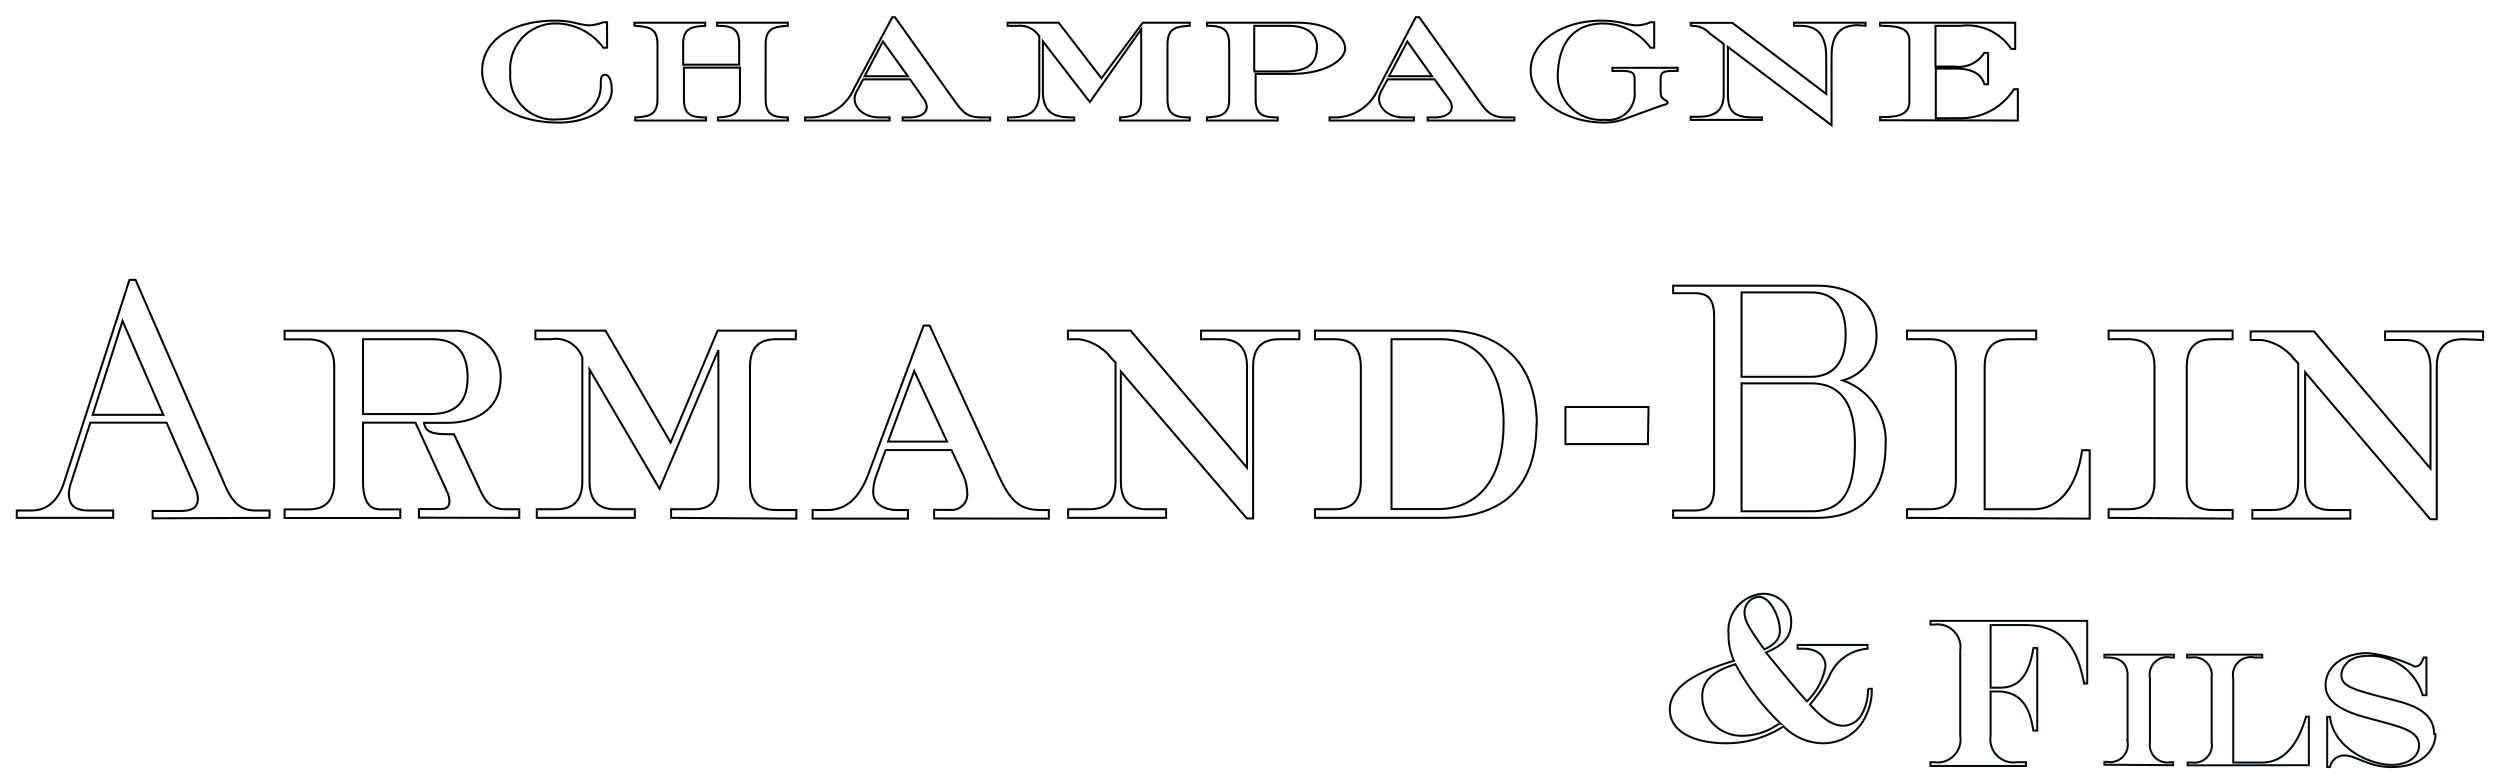
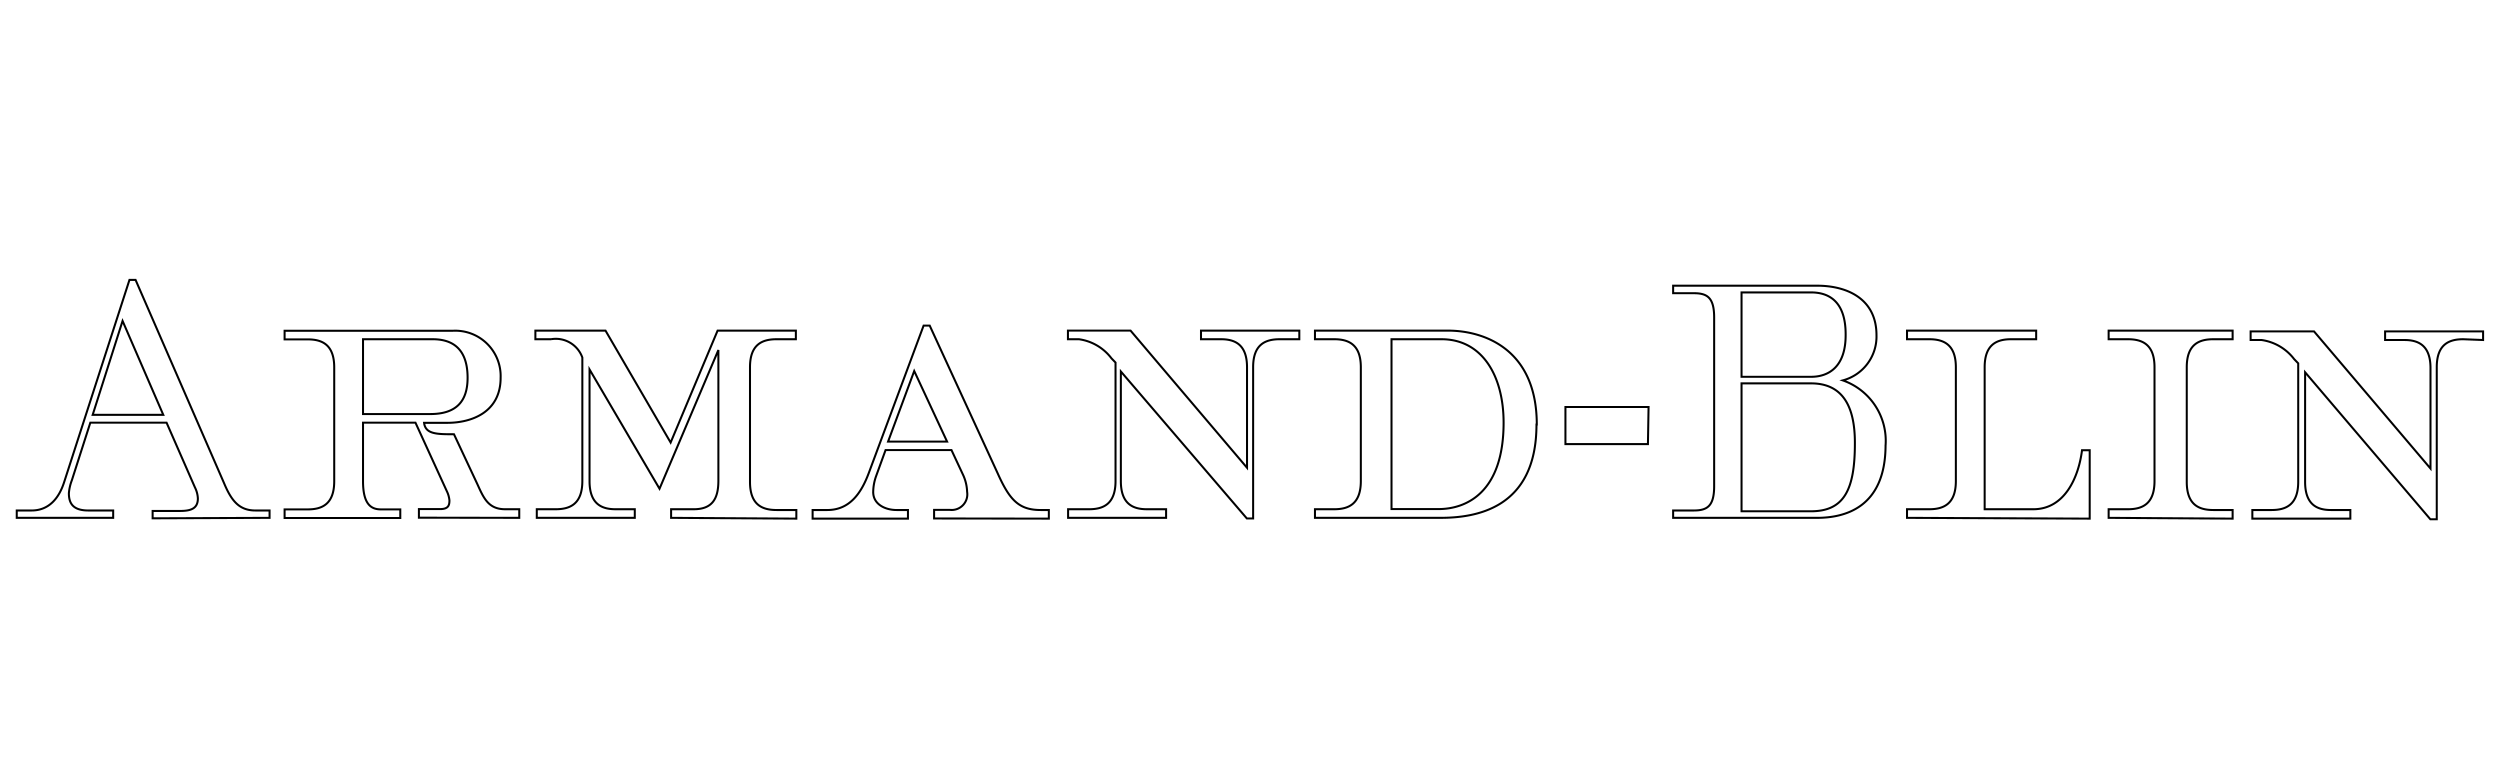
<svg xmlns="http://www.w3.org/2000/svg" viewBox="0 0 159.7 50.1">
  <defs>
    <filter id="dropshadow" height="130%">
      <feGaussianBlur in="SourceAlpha" stdDeviation="0.8" />
      <feOffset dx="1" dy="1" result="offsetblur" />
      <feComponentTransfer>
        <feFuncA type="linear" slope="1" />
      </feComponentTransfer>
      <feMerge>
        <feMergeNode />
        <feMergeNode in="SourceGraphic" />
      </feMerge>
    </filter>
    <filter id="dropshadow1" height="130%">
      <feGaussianBlur in="SourceAlpha" stdDeviation="5" />
      <feOffset dx="5" dy="5" result="offsetblur" />
      <feComponentTransfer>
        <feFuncA type="linear" slope="0.6" />
      </feComponentTransfer>
      <feMerge>
        <feMergeNode />
        <feMergeNode in="SourceGraphic" />
      </feMerge>
    </filter>
    <style>
            .cls-1,.cls-2,.cls-3,.cls-4{fill:#fff;}.cls-2{fill-rule:evenodd;}.cls-3{stroke:#000;}.cls-3,.cls-4{stroke-width:0.13px;}.cls-4{stroke:#010a0d;}
        </style>
  </defs>
  <title>Fichier 3</title>
  <g id="Calque_2" style="filter:url(#dropshadow)" data-name="Calque 2">
    <g id="découpes">
-       <path class="cls-1" d="M118.15.65V.45H113.6v.2H114c1.09,0,1.66.58,1.66,2V5l-6-4.54h-2.66v.2a1.46,1.46,0,0,1,1.21.47l.9.68V5c0,1-.45,1.46-1.67,1.46h-.44v.2h4.55V6.5h-.46c-1.21,0-1.71-.27-1.71-1.46V2L116,7V2.61c0-1.59.73-2,1.72-2Z" />
+       <path class="cls-1" d="M118.15.65V.45H113.6v.2H114c1.09,0,1.66.58,1.66,2V5l-6-4.54v.2a1.46,1.46,0,0,1,1.21.47l.9.68V5c0,1-.45,1.46-1.67,1.46h-.44v.2h4.55V6.5h-.46c-1.21,0-1.71-.27-1.71-1.46V2L116,7V2.61c0-1.59.73-2,1.72-2Z" />
      <path class="cls-1" d="M127.9,6.7v-2h-.25a4,4,0,0,1-3.38,1.85h-1.61V3.38h1.23c1.28,0,1.69.46,1.88,1H126v-2h-.25a1.9,1.9,0,0,1-1.88.87h-1.23V.65h1.61a3.36,3.36,0,0,1,3.23,1.48h.25V.45H119.1v.2c1.05,0,1.87.1,1.87.93v3.9c0,.91-.82,1-1.87,1v.2Z" />
      <path class="cls-1" d="M119.45,27.42a4.09,4.09,0,0,0-2.73-4.17,2.9,2.9,0,0,0,2.15-2.89c0-2.3-1.84-3.16-3.8-3.16h-9.19v.48h1.32c.86,0,1.3.28,1.3,1.55V30.06c0,1.27-.44,1.55-1.3,1.55h-1.32v.47h9.19C116.82,32.08,119.45,31.45,119.45,27.42Zm-2.55-7.06c0,2-1.06,2.66-2.21,2.66h-4.44V17.68h4.44C116,17.68,116.9,18.43,116.9,20.36Zm.59,6.92c0,2.92-.67,4.33-2.8,4.33h-4.44V23.49h4.44C116.63,23.49,117.49,24.84,117.49,27.28Z" />
      <path class="cls-1" d="M132.45,32.08V27.76H132c-.22,1.74-1.11,3.77-3.11,3.77h-3.11V22.46c0-1.47.79-1.79,1.69-1.79h1.6v-.55h-8.25v.55h1.42c.9,0,1.7.32,1.7,1.79v7.27c0,1.48-.8,1.8-1.7,1.8h-1.42v.55Z" />
-       <path class="cls-1" d="M141.58,32.08v-.55h-1.23c-.91,0-1.7-.32-1.7-1.8V22.46c0-1.47.79-1.79,1.7-1.79h1.23v-.55H133.7v.55h1.23c.91,0,1.7.32,1.7,1.79v7.27c0,1.48-.79,1.8-1.7,1.8H133.7v.55Z" />
-       <path class="cls-1" d="M118.57,43h-.24a3.27,3.27,0,0,1-.41,1.65,1.38,1.38,0,0,1-1.15.71c-.66,0-1.3-.4-2.15-1.36a10.25,10.25,0,0,0,1.21-1.74,2.88,2.88,0,0,1,2.47-1.82v-.24h-4.47v.24h.34c.89,0,1.44.43,1.44,1.13a4.07,4.07,0,0,1-1.18,2.23c-.81-.88-1.55-1.82-2.31-2.74l-.31-.38c1.13-.47,1.61-1,1.61-1.93a1.76,1.76,0,0,0-1.8-1.82,2.36,2.36,0,0,0-2.2,2.59,3.92,3.92,0,0,0,.35,1.69c-3.15.94-4.1,2-4.1,3.12,0,1.43,1.58,2.15,3.6,2.15a6.72,6.72,0,0,0,3.66-1.08,3.61,3.61,0,0,0,2.48,1.08,3,3,0,0,0,2.47-1.21A3.8,3.8,0,0,0,118.57,43Zm-5.87-3.72c0,.59-.4.93-1,1.2l-.26-.36c-.74-1.06-1-1.51-1-2a1,1,0,0,1,.95-1C112.13,37.19,112.7,38.48,112.7,39.29Zm0,5.94-.24.13a3.9,3.9,0,0,1-2.14.65,2.5,2.5,0,0,1-2.58-2.52c0-1.31,1.23-1.76,2.12-2.05A15.27,15.27,0,0,0,112.75,45.23Z" />
      <path class="cls-1" d="M132.38,42.67v-4H122.32v.24h.23a1.47,1.47,0,0,1,1.67,1.68V46a1.47,1.47,0,0,1-1.67,1.69h-.23v.24h6.1v-.24h-.58A1.48,1.48,0,0,1,126.16,46V43.17h.46c1.88,0,2.13,1.7,2.27,2.5h.25V40.39h-.24c-.31,1.8-.94,2.54-2.16,2.54h-.58v-4h2.19c3.07,0,3.48,2.39,3.79,3.74Z" />
      <path class="cls-1" d="M137.87,47.89v-.18h-.2a1.13,1.13,0,0,1-1.28-1.29v-4.1A1.12,1.12,0,0,1,137.67,41h.2v-.18h-4.44V41h.2c.77,0,1.28.35,1.28,1.15v4.23a1.12,1.12,0,0,1-1.28,1.29h-.2v.18Z" />
      <path class="cls-1" d="M146.54,47.89V44.78h-.18c-.27.89-.94,2.93-2.82,2.93h-1.83V42.32A1.13,1.13,0,0,1,143,41h.51v-.18h-4.8V41H139a1.13,1.13,0,0,1,1.28,1.28v4.1A1.13,1.13,0,0,1,139,47.71h-.25v.18Z" />
      <path class="cls-2" d="M16.22,32.08v-.47h-.9c-1,0-1.51-.56-2-1.73l-5.66-13H7.27L3.11,29.76c-.34,1.09-1,1.85-2.09,1.85H.07v.47H6.23v-.47H4.64c-1,0-1.24-.48-1.24-1.1a3,3,0,0,1,.19-.83L4.77,26H9.64l1.81,4.13a1.76,1.76,0,0,1,.19.71c0,.68-.49.8-1.16.8H8.75v.47ZM9.43,25.5H4.92l1.91-6Zm22.74,6.58v-.55h-.9c-1.07,0-1.37-.71-1.77-1.59L28,26.74c-1.09,0-1.82,0-1.91-.73h1.49c1.54,0,3.4-.67,3.4-2.88a2.9,2.9,0,0,0-3.07-3H17.18v.55h1.48c.9,0,1.69.32,1.69,1.79v7.27c0,1.48-.79,1.8-1.69,1.8H17.18v.55h7.39v-.55H23.33c-.62,0-1.14-.32-1.14-1.8V26h3.35l2,4.37a1.7,1.7,0,0,1,.17.6c0,.32-.08.55-.59.55H25.76v.55Zm-3.3-8.95c0,1.5-.71,2.32-2.39,2.32H22.19V20.67h4.44C27.59,20.67,28.87,21,28.87,23.13Zm21,9v-.55H48.61c-.91,0-1.7-.32-1.7-1.8V22.46c0-1.47.79-1.79,1.7-1.79h1.23v-.55h-5l-3,7.15-4.16-7.15H33.2v.55h1a1.8,1.8,0,0,1,2,1.17v7.89c0,1.48-.8,1.8-1.7,1.8H33.29v.55h6.26v-.55H38.32c-.87,0-1.66-.32-1.66-1.8V22.6l4.47,7.62,3.76-8.86v8.35c0,1.15-.39,1.82-1.57,1.82H41.87v.55Zm16.13,0v-.55h-.52c-1.42,0-2-.67-2.76-2.37l-4.33-9.41H58l-3.5,9.41c-.48,1.29-1.22,2.37-2.65,2.37h-.94v.55H57v-.55h-.73c-.7,0-1.49-.35-1.49-1.15a3.14,3.14,0,0,1,.18-1l.61-1.68h4.21l.72,1.54a2.81,2.81,0,0,1,.28,1.13,1,1,0,0,1-1.11,1.15h-1v.55Zm-6.5-4.92H55.73l1.67-4.51ZM82,20.67v-.55H75.72v.55H77c.87,0,1.66.32,1.66,1.79v6.42l-7.44-8.76h-4v.55h.7a3.15,3.15,0,0,1,2.08,1.22l.26.27v7.57c0,1.48-.79,1.8-1.69,1.8H67.23v.55h6.26v-.55H72.26c-.87,0-1.66-.32-1.66-1.8v-7l8.05,9.39h.4V22.46c0-1.47.79-1.79,1.7-1.79Zm15.17,5.45c0-4.85-3.41-6-5.67-6H83v.55h1.23c.9,0,1.7.32,1.7,1.79v7.27c0,1.48-.8,1.8-1.7,1.8H83v.55h8C93.19,32.08,97.15,31.55,97.15,26.12ZM95.05,26c0,4.46-2.38,5.52-4.16,5.52h-3V20.67h3.19C93.68,20.67,95.05,23,95.05,26ZM104.31,25H99v2.37h5.27Zm15.14,2.47a4.09,4.09,0,0,0-2.73-4.17,2.9,2.9,0,0,0,2.15-2.89c0-2.3-1.84-3.16-3.8-3.16h-9.19v.48h1.32c.86,0,1.3.28,1.3,1.55V30.06c0,1.27-.44,1.55-1.3,1.55h-1.32v.47h9.19C116.82,32.08,119.45,31.45,119.45,27.42Zm-2.55-7.06c0,2-1.06,2.66-2.21,2.66h-4.44V17.68h4.44C116,17.68,116.9,18.43,116.9,20.36Zm.59,6.92c0,2.92-.67,4.33-2.8,4.33h-4.44V23.49h4.44C116.63,23.49,117.49,24.84,117.49,27.28Zm15,4.8V27.76H132c-.22,1.74-1.11,3.77-3.11,3.77h-3.11V22.46c0-1.47.79-1.79,1.69-1.79h1.6v-.55h-8.25v.55h1.42c.9,0,1.7.32,1.7,1.79v7.27c0,1.48-.8,1.8-1.7,1.8h-1.42v.55Zm9.13,0v-.55h-1.23c-.91,0-1.7-.32-1.7-1.8V22.46c0-1.47.79-1.79,1.7-1.79h1.23v-.55H133.7v.55h1.23c.91,0,1.7.32,1.7,1.79v7.27c0,1.48-.79,1.8-1.7,1.8H133.7v.55Zm16-11.41v-.55h-6.26v.55h1.24c.86,0,1.66.32,1.66,1.79v6.42l-7.44-8.76h-4.05v.55h.7a3.18,3.18,0,0,1,2.08,1.22l.26.27v7.57c0,1.48-.8,1.8-1.7,1.8h-1.23v.55h6.26v-.55h-1.24c-.86,0-1.65-.32-1.65-1.8v-7l8,9.39h.41V22.46c0-1.47.79-1.79,1.69-1.79Z" />
      <path class="cls-3" d="M16.22,32.08v-.47h-.9c-1,0-1.51-.56-2-1.73l-5.66-13H7.27L3.11,29.76c-.34,1.09-1,1.85-2.09,1.85H.07v.47H6.23v-.47H4.64c-1,0-1.24-.48-1.24-1.1a3,3,0,0,1,.19-.83L4.77,26H9.64l1.81,4.13a1.76,1.76,0,0,1,.19.71c0,.68-.49.8-1.16.8H8.75v.47ZM9.43,25.5H4.92l1.91-6Zm22.74,6.58v-.55h-.9c-1.07,0-1.37-.71-1.77-1.59L28,26.74c-1.09,0-1.82,0-1.91-.73h1.49c1.54,0,3.4-.67,3.4-2.88a2.9,2.9,0,0,0-3.07-3H17.18v.55h1.48c.9,0,1.69.32,1.69,1.79v7.27c0,1.48-.79,1.8-1.69,1.8H17.18v.55h7.39v-.55H23.33c-.62,0-1.14-.32-1.14-1.8V26h3.35l2,4.37a1.7,1.7,0,0,1,.17.6c0,.32-.08.55-.59.55H25.76v.55Zm-3.3-8.95c0,1.5-.71,2.32-2.39,2.32H22.19V20.67h4.44C27.59,20.67,28.87,21,28.87,23.13Zm21,9v-.55H48.61c-.91,0-1.7-.32-1.7-1.8V22.46c0-1.47.79-1.79,1.7-1.79h1.23v-.55h-5l-3,7.15-4.16-7.15H33.2v.55h1a1.8,1.8,0,0,1,2,1.17v7.89c0,1.48-.8,1.8-1.7,1.8H33.29v.55h6.26v-.55H38.32c-.87,0-1.66-.32-1.66-1.8V22.6l4.47,7.62,3.76-8.86v8.35c0,1.15-.39,1.82-1.57,1.82H41.87v.55Zm16.13,0v-.55h-.52c-1.42,0-2-.67-2.76-2.37l-4.33-9.41H58l-3.5,9.41c-.48,1.29-1.22,2.37-2.65,2.37h-.94v.55H57v-.55h-.73c-.7,0-1.49-.35-1.49-1.15a3.14,3.14,0,0,1,.18-1l.61-1.68h4.21l.72,1.54a2.81,2.81,0,0,1,.28,1.13,1,1,0,0,1-1.11,1.15h-1v.55Zm-6.5-4.92H55.73l1.67-4.51ZM82,20.67v-.55H75.72v.55H77c.87,0,1.66.32,1.66,1.79v6.42l-7.44-8.76h-4v.55h.7a3.15,3.15,0,0,1,2.08,1.22l.26.27v7.57c0,1.48-.79,1.8-1.69,1.8H67.23v.55h6.26v-.55H72.26c-.87,0-1.66-.32-1.66-1.8v-7l8.05,9.39h.4V22.46c0-1.47.79-1.79,1.7-1.79Zm15.17,5.45c0-4.85-3.41-6-5.67-6H83v.55h1.23c.9,0,1.7.32,1.7,1.79v7.27c0,1.48-.8,1.8-1.7,1.8H83v.55h8C93.19,32.08,97.15,31.55,97.15,26.12ZM95.05,26c0,4.46-2.38,5.52-4.16,5.52h-3V20.67h3.19C93.68,20.67,95.05,23,95.05,26ZM104.31,25H99v2.37h5.27Zm15.14,2.47a4.09,4.09,0,0,0-2.73-4.17,2.9,2.9,0,0,0,2.15-2.89c0-2.3-1.84-3.16-3.8-3.16h-9.19v.48h1.32c.86,0,1.3.28,1.3,1.55V30.06c0,1.27-.44,1.55-1.3,1.55h-1.32v.47h9.19C116.82,32.08,119.45,31.45,119.45,27.42Zm-2.55-7.06c0,2-1.06,2.66-2.21,2.66h-4.44V17.68h4.44C116,17.68,116.9,18.43,116.9,20.36Zm.59,6.92c0,2.92-.67,4.33-2.8,4.33h-4.44V23.49h4.44C116.63,23.49,117.49,24.84,117.49,27.28Zm15,4.8V27.76H132c-.22,1.74-1.11,3.77-3.11,3.77h-3.11V22.46c0-1.47.79-1.79,1.69-1.79h1.6v-.55h-8.25v.55h1.42c.9,0,1.7.32,1.7,1.79v7.27c0,1.48-.8,1.8-1.7,1.8h-1.42v.55Zm9.13,0v-.55h-1.23c-.91,0-1.7-.32-1.7-1.8V22.46c0-1.47.79-1.79,1.7-1.79h1.23v-.55H133.7v.55h1.23c.91,0,1.7.32,1.7,1.79v7.27c0,1.48-.79,1.8-1.7,1.8H133.7v.55Zm16-11.41v-.55h-6.26v.55h1.24c.86,0,1.66.32,1.66,1.79v6.42l-7.44-8.76h-4.05v.55h.7a3.18,3.18,0,0,1,2.08,1.22l.26.27v7.57c0,1.48-.8,1.8-1.7,1.8h-1.23v.55h6.26v-.55h-1.24c-.86,0-1.65-.32-1.65-1.8v-7l8,9.39h.41V22.46c0-1.47.79-1.79,1.69-1.79Z" />
      <path class="cls-2" d="M118.57,43h-.24a3.27,3.27,0,0,1-.41,1.65,1.38,1.38,0,0,1-1.15.71c-.66,0-1.3-.4-2.15-1.36a10.25,10.25,0,0,0,1.21-1.74,2.88,2.88,0,0,1,2.47-1.82v-.24h-4.47v.24h.34c.89,0,1.44.43,1.44,1.13a4.07,4.07,0,0,1-1.18,2.23c-.81-.88-1.55-1.82-2.31-2.74l-.31-.38c1.13-.47,1.61-1,1.61-1.93a1.76,1.76,0,0,0-1.8-1.82,2.36,2.36,0,0,0-2.2,2.59,3.92,3.92,0,0,0,.35,1.69c-3.15.94-4.1,2-4.1,3.12,0,1.43,1.58,2.15,3.6,2.15a6.72,6.72,0,0,0,3.66-1.08,3.61,3.61,0,0,0,2.48,1.08,3,3,0,0,0,2.47-1.21A3.8,3.8,0,0,0,118.57,43Zm-5.87-3.72c0,.59-.4.93-1,1.2l-.26-.36c-.74-1.06-1-1.51-1-2a1,1,0,0,1,.95-1C112.13,37.19,112.7,38.48,112.7,39.29Zm0,5.94-.24.13a3.9,3.9,0,0,1-2.14.65,2.5,2.5,0,0,1-2.58-2.52c0-1.31,1.23-1.76,2.12-2.05A15.27,15.27,0,0,0,112.75,45.23Zm19.63-2.56v-4H122.32v.24h.23a1.47,1.47,0,0,1,1.67,1.68V46a1.47,1.47,0,0,1-1.67,1.69h-.23v.24h6.1v-.24h-.58A1.48,1.48,0,0,1,126.16,46V43.17h.46c1.88,0,2.13,1.7,2.27,2.5h.25V40.39h-.24c-.31,1.8-.94,2.54-2.16,2.54h-.58v-4h2.19c3.07,0,3.48,2.39,3.79,3.74Zm5.49,5.22v-.18h-.2a1.13,1.13,0,0,1-1.28-1.29v-4.1A1.12,1.12,0,0,1,137.67,41h.2v-.18h-4.44V41h.2c.77,0,1.28.35,1.28,1.15v4.23a1.12,1.12,0,0,1-1.28,1.29h-.2v.18Zm8.67,0V44.78h-.18c-.27.89-.94,2.93-2.82,2.93h-1.83V42.32A1.13,1.13,0,0,1,143,41h.51v-.18h-4.8V41H139a1.13,1.13,0,0,1,1.28,1.28v4.1A1.13,1.13,0,0,1,139,47.71h-.25v.18Zm8-2c0-1.5-1.6-1.91-2.77-2.21l-.63-.16c-2.05-.53-2.52-.76-2.52-1.41,0-.29.28-1.2,1.65-1.2a3.48,3.48,0,0,1,3.54,2.51H154V41h-.18c-.13.4-.29.58-.56.58a9.23,9.23,0,0,0-3-.86c-1.57,0-2.7.86-2.7,2.05,0,.83.62,1.5,2.35,2l1.39.38c1.25.34,2.23.62,2.23,1.46s-.89,1.25-1.75,1.25c-1.41,0-3.71-1.08-3.94-3.07h-.18V48h.18a.92.92,0,0,1,.93-.74c.74,0,1.53.74,3,.74C153.82,48,154.58,46.82,154.58,45.9Z" />
-       <path class="cls-4" d="M118.57,43h-.24a3.27,3.27,0,0,1-.41,1.65,1.38,1.38,0,0,1-1.15.71c-.66,0-1.3-.4-2.15-1.36a10.25,10.25,0,0,0,1.21-1.74,2.88,2.88,0,0,1,2.47-1.82v-.24h-4.47v.24h.34c.89,0,1.44.43,1.44,1.13a4.07,4.07,0,0,1-1.18,2.23c-.81-.88-1.55-1.82-2.31-2.74l-.31-.38c1.13-.47,1.61-1,1.61-1.93a1.76,1.76,0,0,0-1.8-1.82,2.36,2.36,0,0,0-2.2,2.59,3.92,3.92,0,0,0,.35,1.69c-3.15.94-4.1,2-4.1,3.12,0,1.43,1.58,2.15,3.6,2.15a6.72,6.72,0,0,0,3.66-1.08,3.61,3.61,0,0,0,2.48,1.08,3,3,0,0,0,2.47-1.21A3.8,3.8,0,0,0,118.57,43Zm-5.87-3.72c0,.59-.4.93-1,1.2l-.26-.36c-.74-1.06-1-1.51-1-2a1,1,0,0,1,.95-1C112.13,37.19,112.7,38.48,112.7,39.29Zm0,5.94-.24.13a3.9,3.9,0,0,1-2.14.65,2.5,2.5,0,0,1-2.58-2.52c0-1.31,1.23-1.76,2.12-2.05A15.27,15.27,0,0,0,112.75,45.23Zm19.63-2.56v-4H122.32v.24h.23a1.47,1.47,0,0,1,1.67,1.68V46a1.47,1.47,0,0,1-1.67,1.69h-.23v.24h6.1v-.24h-.58A1.48,1.48,0,0,1,126.16,46V43.17h.46c1.88,0,2.13,1.7,2.27,2.5h.25V40.39h-.24c-.31,1.8-.94,2.54-2.16,2.54h-.58v-4h2.19c3.07,0,3.48,2.39,3.79,3.74Zm5.49,5.22v-.18h-.2a1.13,1.13,0,0,1-1.28-1.29v-4.1A1.12,1.12,0,0,1,137.67,41h.2v-.18h-4.44V41h.2c.77,0,1.28.35,1.28,1.15v4.23a1.12,1.12,0,0,1-1.28,1.29h-.2v.18Zm8.67,0V44.78h-.18c-.27.89-.94,2.93-2.82,2.93h-1.83V42.32A1.13,1.13,0,0,1,143,41h.51v-.18h-4.8V41H139a1.13,1.13,0,0,1,1.28,1.28v4.1A1.13,1.13,0,0,1,139,47.71h-.25v.18Zm8-2c0-1.5-1.6-1.91-2.77-2.21l-.63-.16c-2.05-.53-2.52-.76-2.52-1.41,0-.29.28-1.2,1.65-1.2a3.48,3.48,0,0,1,3.54,2.51H154V41h-.18c-.13.4-.29.58-.56.58a9.23,9.23,0,0,0-3-.86c-1.57,0-2.7.86-2.7,2.05,0,.83.62,1.5,2.35,2l1.39.38c1.25.34,2.23.62,2.23,1.46s-.89,1.25-1.75,1.25c-1.41,0-3.71-1.08-3.94-3.07h-.18V48h.18a.92.92,0,0,1,.93-.74c.74,0,1.53.74,3,.74C153.82,48,154.58,46.82,154.58,45.9Z" />
      <path class="cls-2" d="M38.08,4.78c0-.59-.15-1-.43-1s-.27.28-.27.61c0,1.78-1.57,2.23-2.69,2.23a2.78,2.78,0,0,1-3.09-3A2.88,2.88,0,0,1,34.54.5a3.78,3.78,0,0,1,3,1.55h.24V.42h-.24a2.75,2.75,0,0,1-.94.2,4.89,4.89,0,0,1-.83-.15A5.6,5.6,0,0,0,34.44.32c-2.73,0-4.64,1.26-4.64,3.2,0,1.75,1.78,3.31,4.89,3.31C36.62,6.83,38.08,5.9,38.08,4.78ZM49.33,6.7V6.5c-.92,0-1.42-.14-1.42-1.18V1.83c0-1,.5-1.13,1.42-1.18V.45H44.81v.2c.92,0,1.41.14,1.41,1.18v1.3H42.64V1.83c0-1,.49-1.13,1.41-1.18V.45H39.53v.2C40.44.7,41,.79,41,1.83V5.32c0,1-.51,1.13-1.42,1.18v.2h4.52V6.5c-.92,0-1.41-.14-1.41-1.18v-2h3.58v2c0,1-.49,1.13-1.41,1.18v.2Zm12.92,0V6.5h-.52c-1.08,0-1.28-.41-2-1.4l-3.56-5H56L53.57,4.63A3.06,3.06,0,0,1,50.88,6.5h-.45v.2h5.4V6.5H55.2c-1,0-1.61-.58-1.61-1.22a1.3,1.3,0,0,1,.19-.54l.36-.67h3L58,5.31a.93.93,0,0,1,.2.51c0,.5-.57.68-1.09.68h-.45v.2ZM57,3.87H54.23L55.4,1.65ZM75,6.7V6.5c-.91,0-1.42-.14-1.42-1.18V1.84C73.59.79,74.1.7,75,.65V.45H72L69.36,4,66.63.45H63.37v.2H64a1.48,1.48,0,0,1,1.39.67V4.83c0,1.51-.85,1.67-2,1.67v.2h4.23V6.5c-1,0-2-.07-2-1.67V1.64l3,3.88L71.9.87V5.32c0,1-.49,1.13-1.35,1.18v.2Zm9.92-4.63c0-.75-1-1.62-3.05-1.62H76.1v.2c.91,0,1.42.14,1.42,1.18V5.32c0,1-.51,1.13-1.42,1.18v.2h4.52V6.5c-.92,0-1.41-.14-1.41-1.18V3.72h2.3C83.59,3.72,84.93,2.88,84.93,2.07Zm-1.8,0c0,1.09-.73,1.49-2,1.49h-2V.65h2.14C82.78.65,83.13,1.4,83.13,2ZM95.74,6.7V6.5h-.51c-1.08,0-1.29-.41-2-1.4l-3.57-5h-.22l-2.4,4.56A3,3,0,0,1,84.38,6.5h-.45v.2h5.39V6.5h-.63c-1,0-1.6-.58-1.6-1.22a1.3,1.3,0,0,1,.19-.54l.36-.67h3l.9,1.24a.93.93,0,0,1,.2.51c0,.5-.58.68-1.09.68h-.45v.2ZM90.48,3.87H87.73L88.9,1.65Zm15.69-.34v-.2H102v.2h.6c.82,0,.82.24.82.65v.64a1.68,1.68,0,0,1-1.9,1.83,2.77,2.77,0,0,1-3-3C98.58,2,99.33.5,101.43.5a3.75,3.75,0,0,1,3,1.55h.24V.42h-.24a2.22,2.22,0,0,1-.94.2,4.89,4.89,0,0,1-.83-.15A5.62,5.62,0,0,0,101.3.32c-2.42,0-4.52,1.26-4.52,3.2,0,1.75,2.11,3.31,4.69,3.31A3.94,3.94,0,0,0,103,6.52l2.26-.82c.1,0,.27-.07.27-.15s-.1-.11-.27-.23-.18-.24-.18-.54V4.14c0-.36,0-.61.72-.61Zm12-2.88V.45H113.6v.2H114c1.09,0,1.66.58,1.66,2V5l-6-4.54h-2.66v.2a1.46,1.46,0,0,1,1.21.47l.9.68V5c0,1-.45,1.46-1.67,1.46h-.44v.2h4.55V6.5h-.46c-1.21,0-1.71-.27-1.71-1.46V2L116,7V2.61c0-1.59.73-2,1.72-2ZM127.9,6.7v-2h-.25a4,4,0,0,1-3.38,1.85h-1.61V3.38h1.23c1.28,0,1.69.46,1.88,1H126v-2h-.25a1.9,1.9,0,0,1-1.88.87h-1.23V.65h1.61a3.36,3.36,0,0,1,3.23,1.48h.25V.45H119.1v.2c1.05,0,1.87.1,1.87.93v3.9c0,.91-.82,1-1.87,1v.2Z" />
-       <path class="cls-3" d="M38.08,4.78c0-.59-.15-1-.43-1s-.27.28-.27.61c0,1.78-1.57,2.23-2.69,2.23a2.78,2.78,0,0,1-3.09-3A2.88,2.88,0,0,1,34.54.5a3.78,3.78,0,0,1,3,1.55h.24V.42h-.24a2.75,2.75,0,0,1-.94.2,4.89,4.89,0,0,1-.83-.15A5.6,5.6,0,0,0,34.44.32c-2.73,0-4.64,1.26-4.64,3.2,0,1.75,1.78,3.31,4.89,3.31C36.62,6.83,38.08,5.9,38.08,4.78ZM49.33,6.7V6.5c-.92,0-1.42-.14-1.42-1.18V1.83c0-1,.5-1.13,1.42-1.18V.45H44.81v.2c.92,0,1.41.14,1.41,1.18v1.3H42.64V1.83c0-1,.49-1.13,1.41-1.18V.45H39.53v.2C40.44.7,41,.79,41,1.83V5.32c0,1-.51,1.13-1.42,1.18v.2h4.52V6.5c-.92,0-1.41-.14-1.41-1.18v-2h3.58v2c0,1-.49,1.13-1.41,1.18v.2Zm12.92,0V6.5h-.52c-1.08,0-1.28-.41-2-1.4l-3.56-5H56L53.57,4.63A3.06,3.06,0,0,1,50.88,6.5h-.45v.2h5.4V6.5H55.2c-1,0-1.61-.58-1.61-1.22a1.3,1.3,0,0,1,.19-.54l.36-.67h3L58,5.31a.93.93,0,0,1,.2.51c0,.5-.57.68-1.09.68h-.45v.2ZM57,3.87H54.23L55.4,1.65ZM75,6.7V6.5c-.91,0-1.42-.14-1.42-1.18V1.84C73.59.79,74.1.7,75,.65V.45H72L69.36,4,66.63.45H63.37v.2H64a1.48,1.48,0,0,1,1.39.67V4.83c0,1.51-.85,1.67-2,1.67v.2h4.23V6.5c-1,0-2-.07-2-1.67V1.64l3,3.88L71.9.87V5.32c0,1-.49,1.13-1.35,1.18v.2Zm9.92-4.63c0-.75-1-1.62-3.05-1.62H76.1v.2c.91,0,1.42.14,1.42,1.18V5.32c0,1-.51,1.13-1.42,1.18v.2h4.52V6.5c-.92,0-1.41-.14-1.41-1.18V3.72h2.3C83.59,3.72,84.93,2.88,84.93,2.07Zm-1.8,0c0,1.09-.73,1.49-2,1.49h-2V.65h2.14C82.78.65,83.13,1.4,83.13,2ZM95.74,6.7V6.5h-.51c-1.08,0-1.29-.41-2-1.4l-3.57-5h-.22l-2.4,4.56A3,3,0,0,1,84.38,6.5h-.45v.2h5.39V6.5h-.63c-1,0-1.6-.58-1.6-1.22a1.3,1.3,0,0,1,.19-.54l.36-.67h3l.9,1.24a.93.93,0,0,1,.2.51c0,.5-.58.68-1.09.68h-.45v.2ZM90.48,3.87H87.73L88.9,1.65Zm15.69-.34v-.2H102v.2h.6c.82,0,.82.24.82.65v.64a1.68,1.68,0,0,1-1.9,1.83,2.77,2.77,0,0,1-3-3C98.58,2,99.33.5,101.43.5a3.75,3.75,0,0,1,3,1.55h.24V.42h-.24a2.22,2.22,0,0,1-.94.2,4.89,4.89,0,0,1-.83-.15A5.62,5.62,0,0,0,101.3.32c-2.42,0-4.52,1.26-4.52,3.2,0,1.75,2.11,3.31,4.69,3.31A3.94,3.94,0,0,0,103,6.52l2.26-.82c.1,0,.27-.07.27-.15s-.1-.11-.27-.23-.18-.24-.18-.54V4.14c0-.36,0-.61.72-.61Zm12-2.88V.45H113.6v.2H114c1.09,0,1.66.58,1.66,2V5l-6-4.54h-2.66v.2a1.46,1.46,0,0,1,1.21.47l.9.68V5c0,1-.45,1.46-1.67,1.46h-.44v.2h4.55V6.5h-.46c-1.21,0-1.71-.27-1.71-1.46V2L116,7V2.61c0-1.59.73-2,1.72-2ZM127.9,6.7v-2h-.25a4,4,0,0,1-3.38,1.85h-1.61V3.38h1.23c1.28,0,1.69.46,1.88,1H126v-2h-.25a1.9,1.9,0,0,1-1.88.87h-1.23V.65h1.61a3.36,3.36,0,0,1,3.23,1.48h.25V.45H119.1v.2c1.05,0,1.87.1,1.87.93v3.9c0,.91-.82,1-1.87,1v.2Z" />
    </g>
  </g>
</svg>